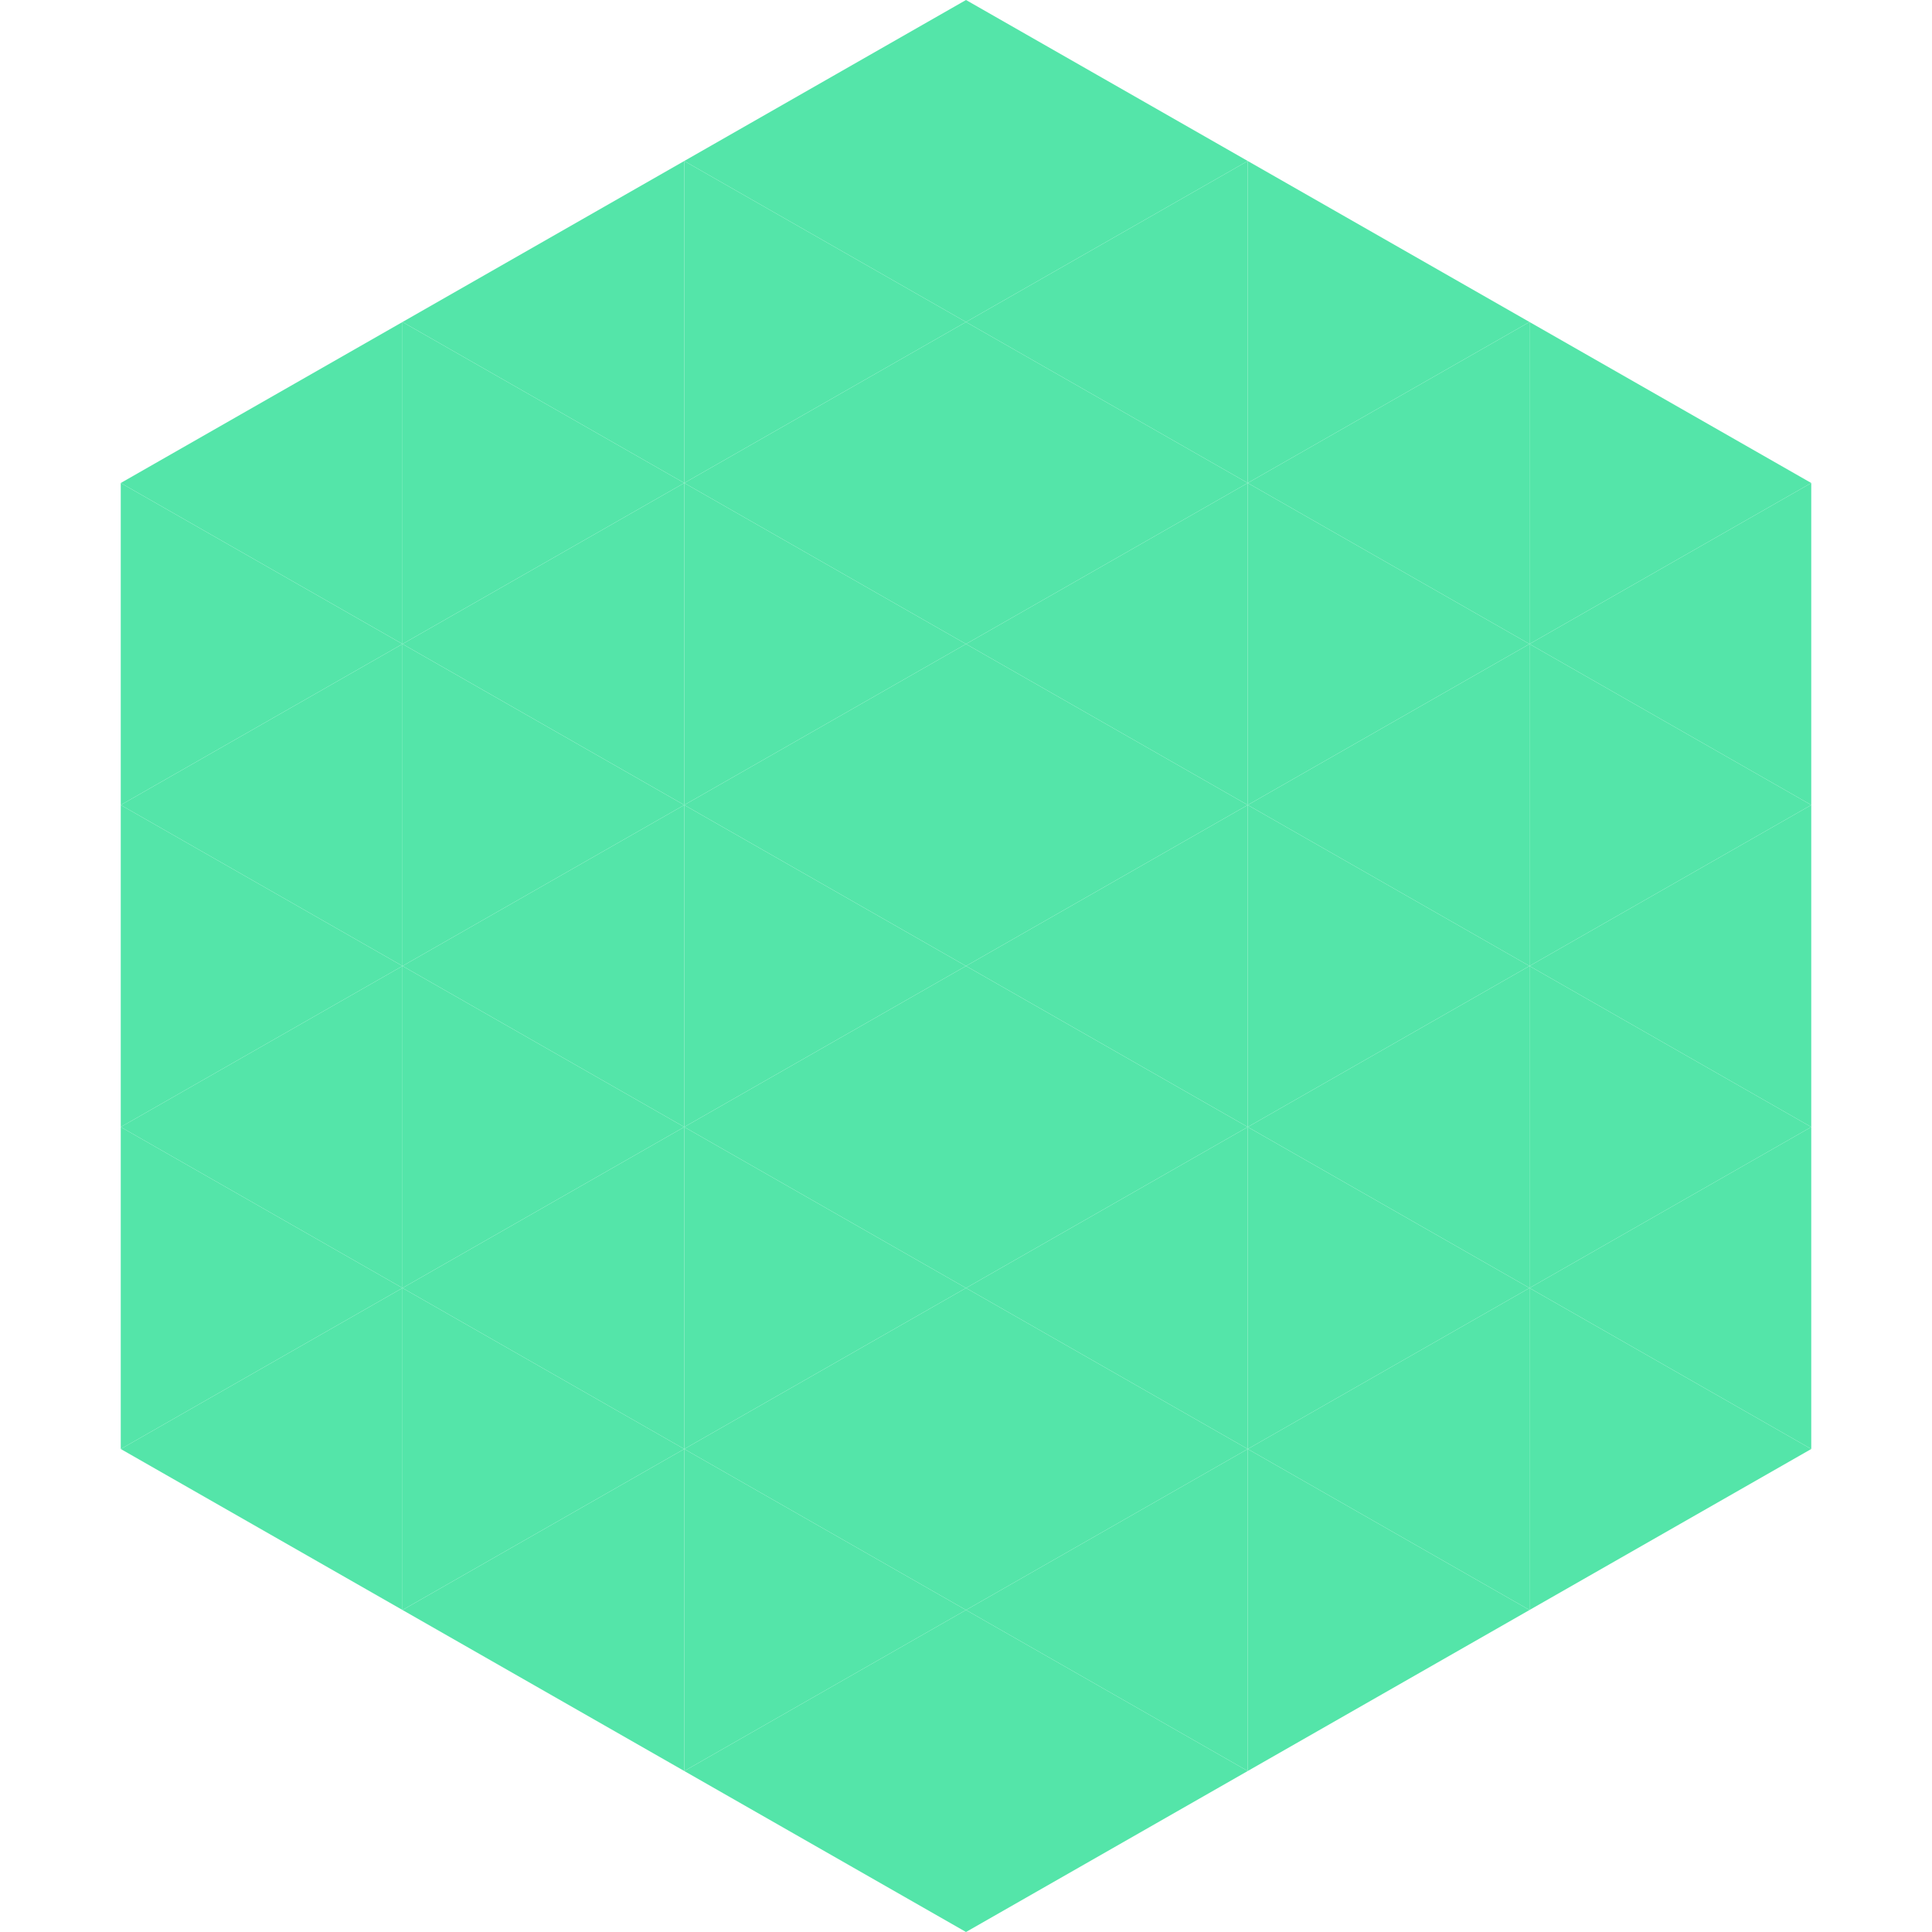
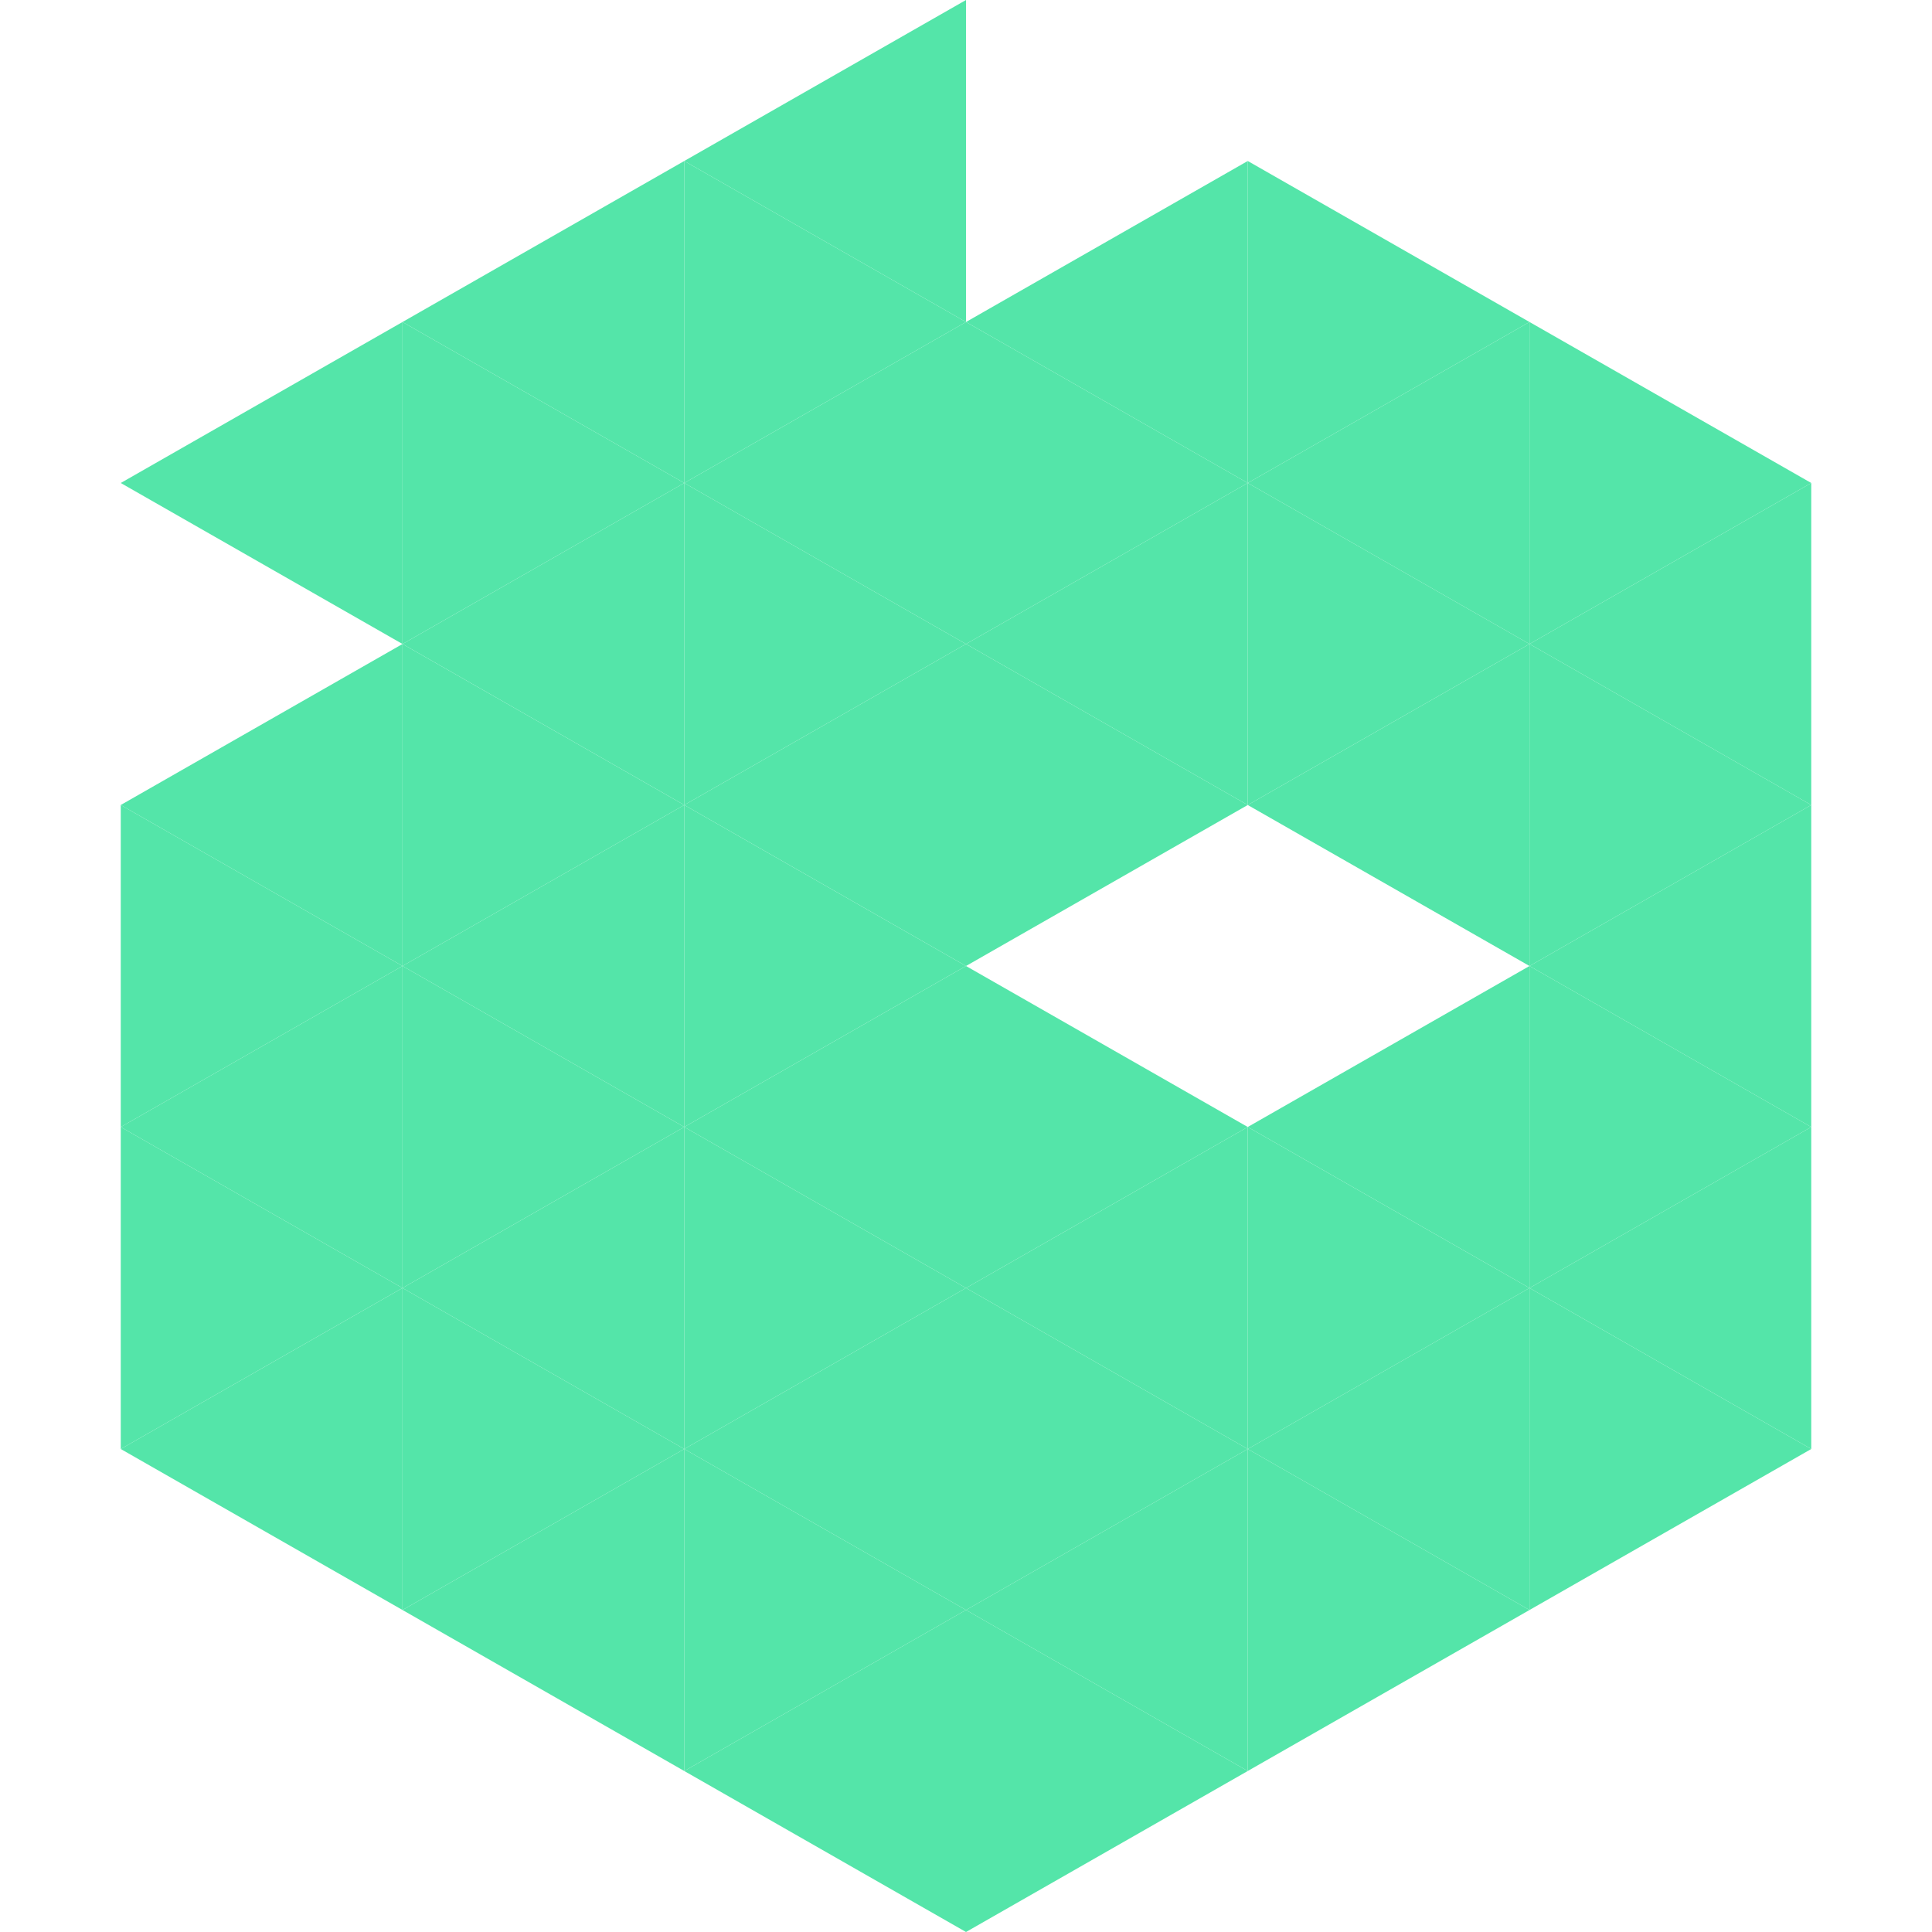
<svg xmlns="http://www.w3.org/2000/svg" width="240" height="240">
  <polygon points="50,40 15,60 50,80" style="fill:rgb(84,229,169)" />
  <polygon points="190,40 225,60 190,80" style="fill:rgb(84,229,169)" />
-   <polygon points="15,60 50,80 15,100" style="fill:rgb(84,229,169)" />
  <polygon points="225,60 190,80 225,100" style="fill:rgb(84,229,169)" />
  <polygon points="50,80 15,100 50,120" style="fill:rgb(84,229,169)" />
  <polygon points="190,80 225,100 190,120" style="fill:rgb(84,229,169)" />
  <polygon points="15,100 50,120 15,140" style="fill:rgb(84,229,169)" />
  <polygon points="225,100 190,120 225,140" style="fill:rgb(84,229,169)" />
  <polygon points="50,120 15,140 50,160" style="fill:rgb(84,229,169)" />
  <polygon points="190,120 225,140 190,160" style="fill:rgb(84,229,169)" />
  <polygon points="15,140 50,160 15,180" style="fill:rgb(84,229,169)" />
  <polygon points="225,140 190,160 225,180" style="fill:rgb(84,229,169)" />
  <polygon points="50,160 15,180 50,200" style="fill:rgb(84,229,169)" />
  <polygon points="190,160 225,180 190,200" style="fill:rgb(84,229,169)" />
  <polygon points="15,180 50,200 15,220" style="fill:rgb(255,255,255); fill-opacity:0" />
  <polygon points="225,180 190,200 225,220" style="fill:rgb(255,255,255); fill-opacity:0" />
  <polygon points="50,0 85,20 50,40" style="fill:rgb(255,255,255); fill-opacity:0" />
  <polygon points="190,0 155,20 190,40" style="fill:rgb(255,255,255); fill-opacity:0" />
  <polygon points="85,20 50,40 85,60" style="fill:rgb(84,229,169)" />
  <polygon points="155,20 190,40 155,60" style="fill:rgb(84,229,169)" />
  <polygon points="50,40 85,60 50,80" style="fill:rgb(84,229,169)" />
  <polygon points="190,40 155,60 190,80" style="fill:rgb(84,229,169)" />
  <polygon points="85,60 50,80 85,100" style="fill:rgb(84,229,169)" />
  <polygon points="155,60 190,80 155,100" style="fill:rgb(84,229,169)" />
  <polygon points="50,80 85,100 50,120" style="fill:rgb(84,229,169)" />
  <polygon points="190,80 155,100 190,120" style="fill:rgb(84,229,169)" />
  <polygon points="85,100 50,120 85,140" style="fill:rgb(84,229,169)" />
-   <polygon points="155,100 190,120 155,140" style="fill:rgb(84,229,169)" />
  <polygon points="50,120 85,140 50,160" style="fill:rgb(84,229,169)" />
  <polygon points="190,120 155,140 190,160" style="fill:rgb(84,229,169)" />
  <polygon points="85,140 50,160 85,180" style="fill:rgb(84,229,169)" />
  <polygon points="155,140 190,160 155,180" style="fill:rgb(84,229,169)" />
  <polygon points="50,160 85,180 50,200" style="fill:rgb(84,229,169)" />
  <polygon points="190,160 155,180 190,200" style="fill:rgb(84,229,169)" />
  <polygon points="85,180 50,200 85,220" style="fill:rgb(84,229,169)" />
  <polygon points="155,180 190,200 155,220" style="fill:rgb(84,229,169)" />
  <polygon points="120,0 85,20 120,40" style="fill:rgb(84,229,169)" />
-   <polygon points="120,0 155,20 120,40" style="fill:rgb(84,229,169)" />
  <polygon points="85,20 120,40 85,60" style="fill:rgb(84,229,169)" />
  <polygon points="155,20 120,40 155,60" style="fill:rgb(84,229,169)" />
  <polygon points="120,40 85,60 120,80" style="fill:rgb(84,229,169)" />
  <polygon points="120,40 155,60 120,80" style="fill:rgb(84,229,169)" />
  <polygon points="85,60 120,80 85,100" style="fill:rgb(84,229,169)" />
  <polygon points="155,60 120,80 155,100" style="fill:rgb(84,229,169)" />
  <polygon points="120,80 85,100 120,120" style="fill:rgb(84,229,169)" />
  <polygon points="120,80 155,100 120,120" style="fill:rgb(84,229,169)" />
  <polygon points="85,100 120,120 85,140" style="fill:rgb(84,229,169)" />
-   <polygon points="155,100 120,120 155,140" style="fill:rgb(84,229,169)" />
  <polygon points="120,120 85,140 120,160" style="fill:rgb(84,229,169)" />
  <polygon points="120,120 155,140 120,160" style="fill:rgb(84,229,169)" />
  <polygon points="85,140 120,160 85,180" style="fill:rgb(84,229,169)" />
  <polygon points="155,140 120,160 155,180" style="fill:rgb(84,229,169)" />
  <polygon points="120,160 85,180 120,200" style="fill:rgb(84,229,169)" />
  <polygon points="120,160 155,180 120,200" style="fill:rgb(84,229,169)" />
  <polygon points="85,180 120,200 85,220" style="fill:rgb(84,229,169)" />
  <polygon points="155,180 120,200 155,220" style="fill:rgb(84,229,169)" />
  <polygon points="120,200 85,220 120,240" style="fill:rgb(84,229,169)" />
  <polygon points="120,200 155,220 120,240" style="fill:rgb(84,229,169)" />
  <polygon points="85,220 120,240 85,260" style="fill:rgb(255,255,255); fill-opacity:0" />
  <polygon points="155,220 120,240 155,260" style="fill:rgb(255,255,255); fill-opacity:0" />
</svg>